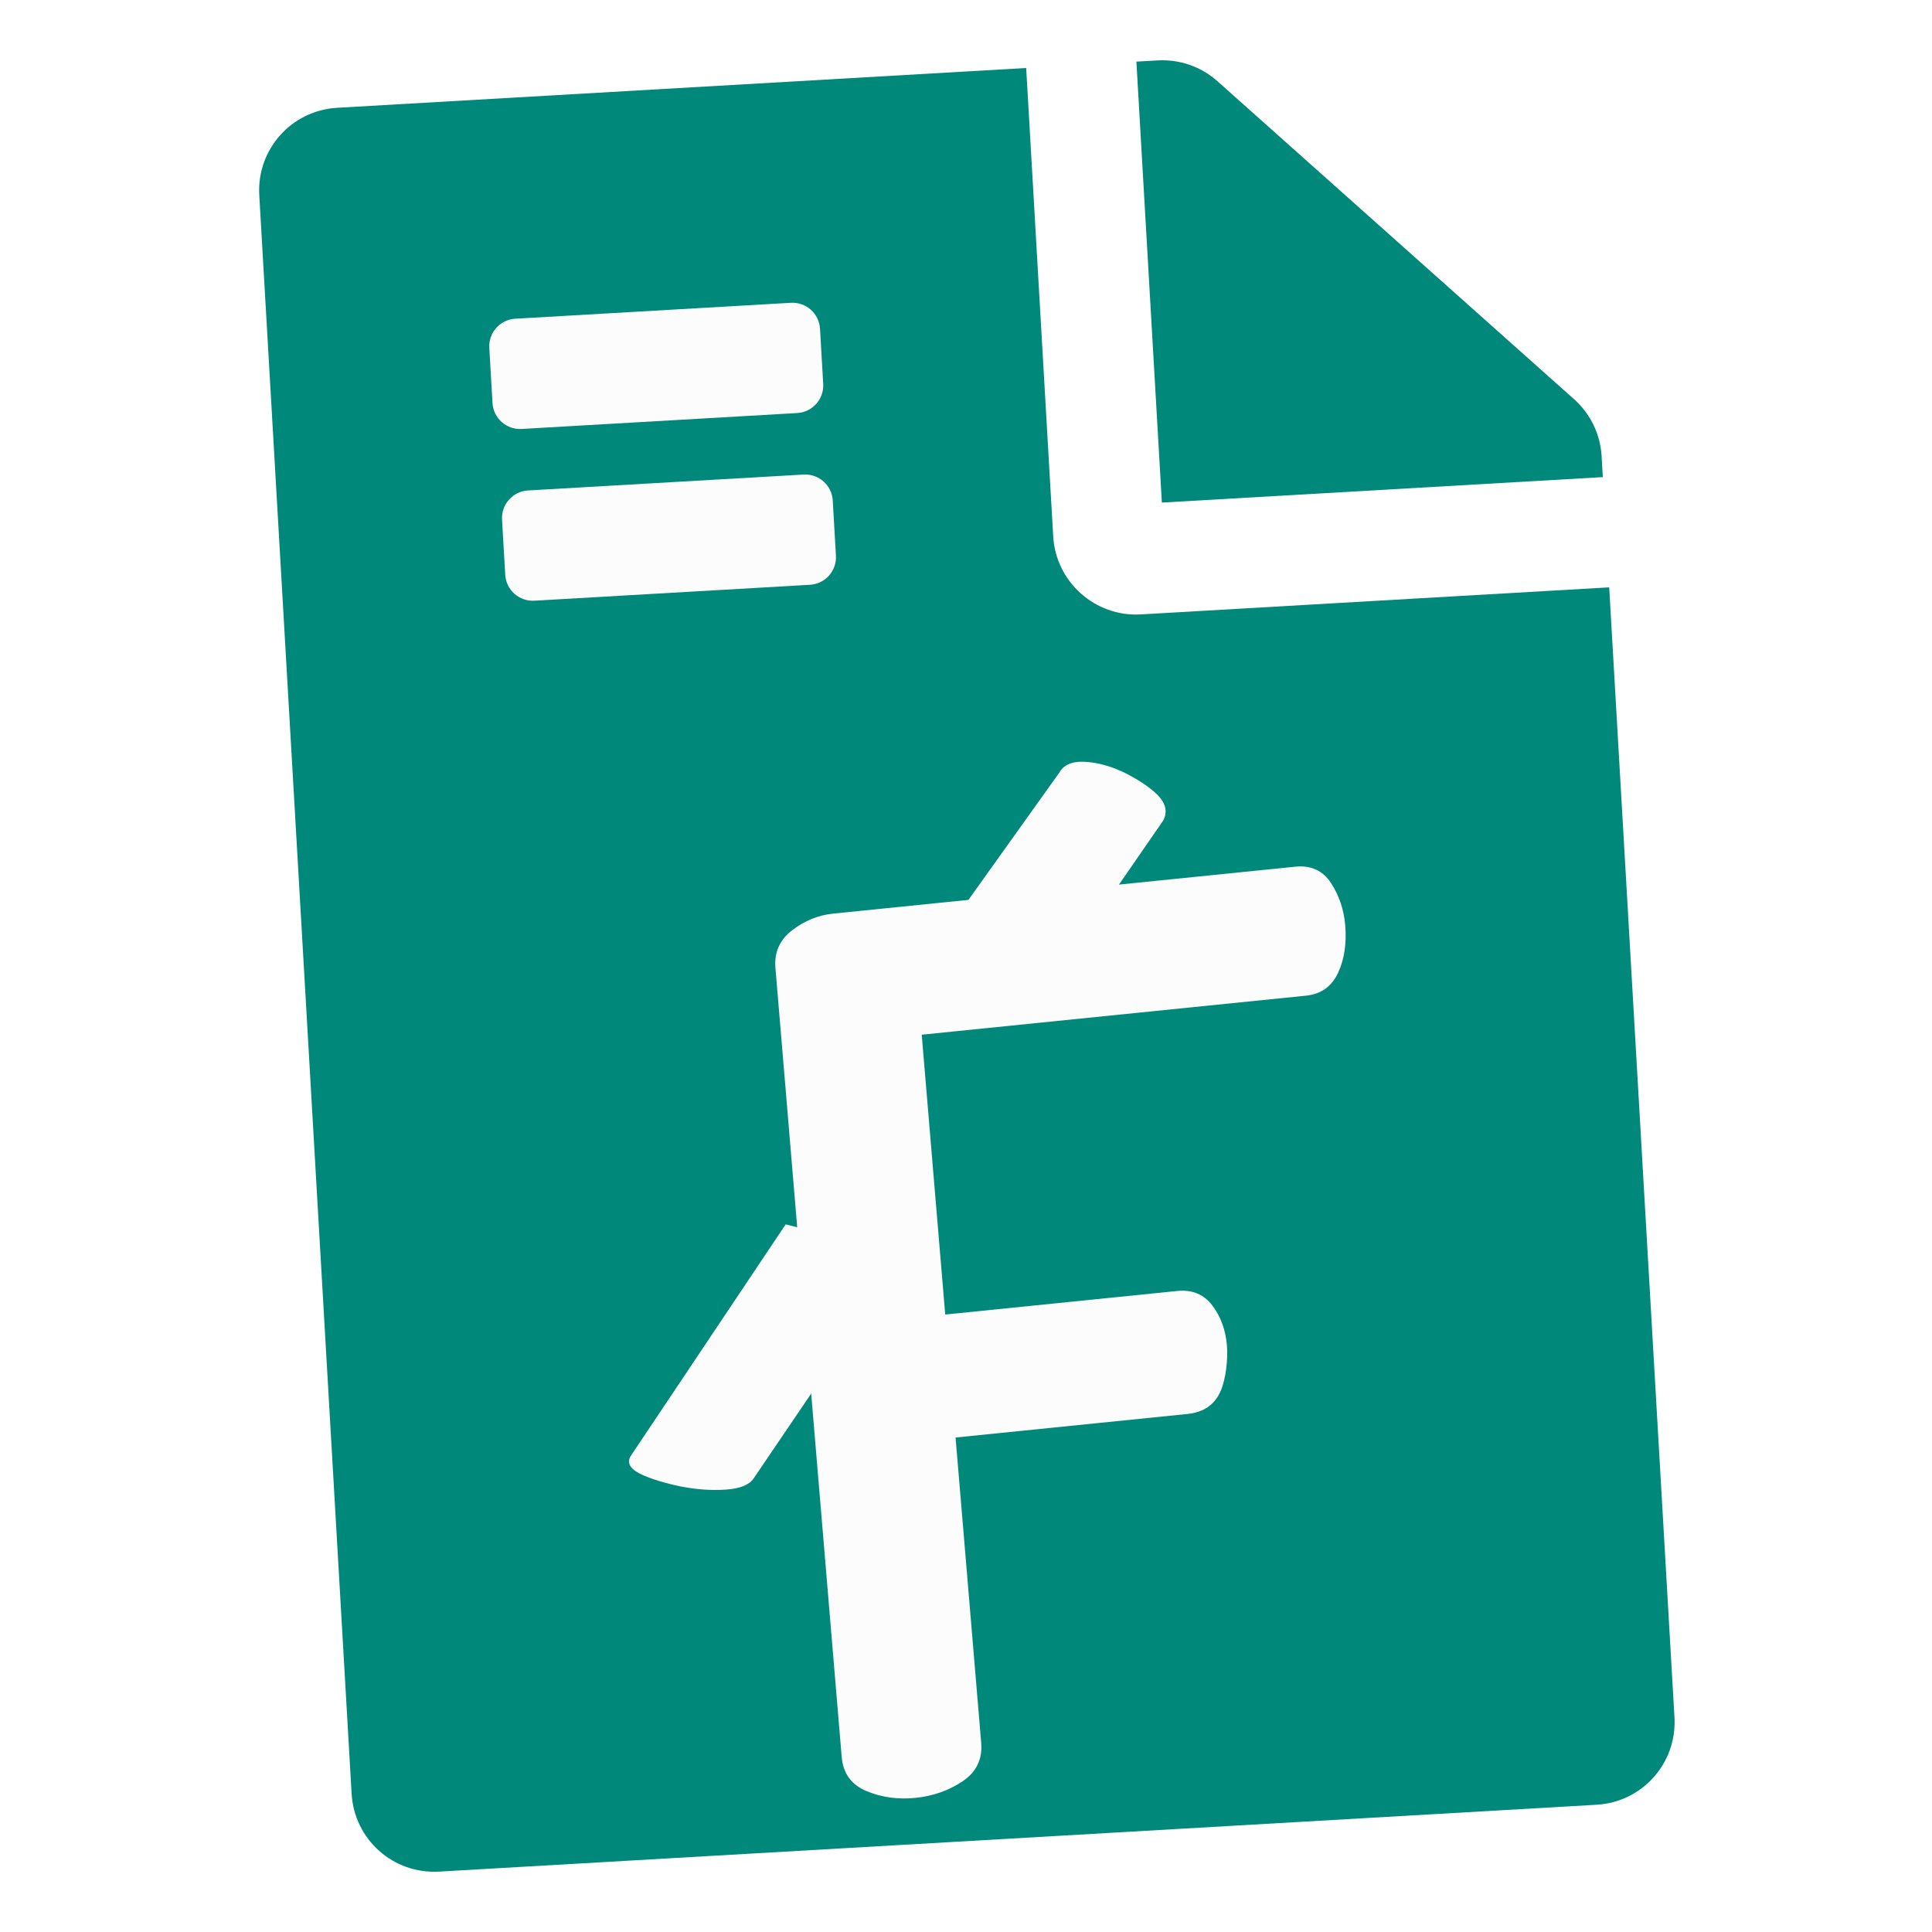
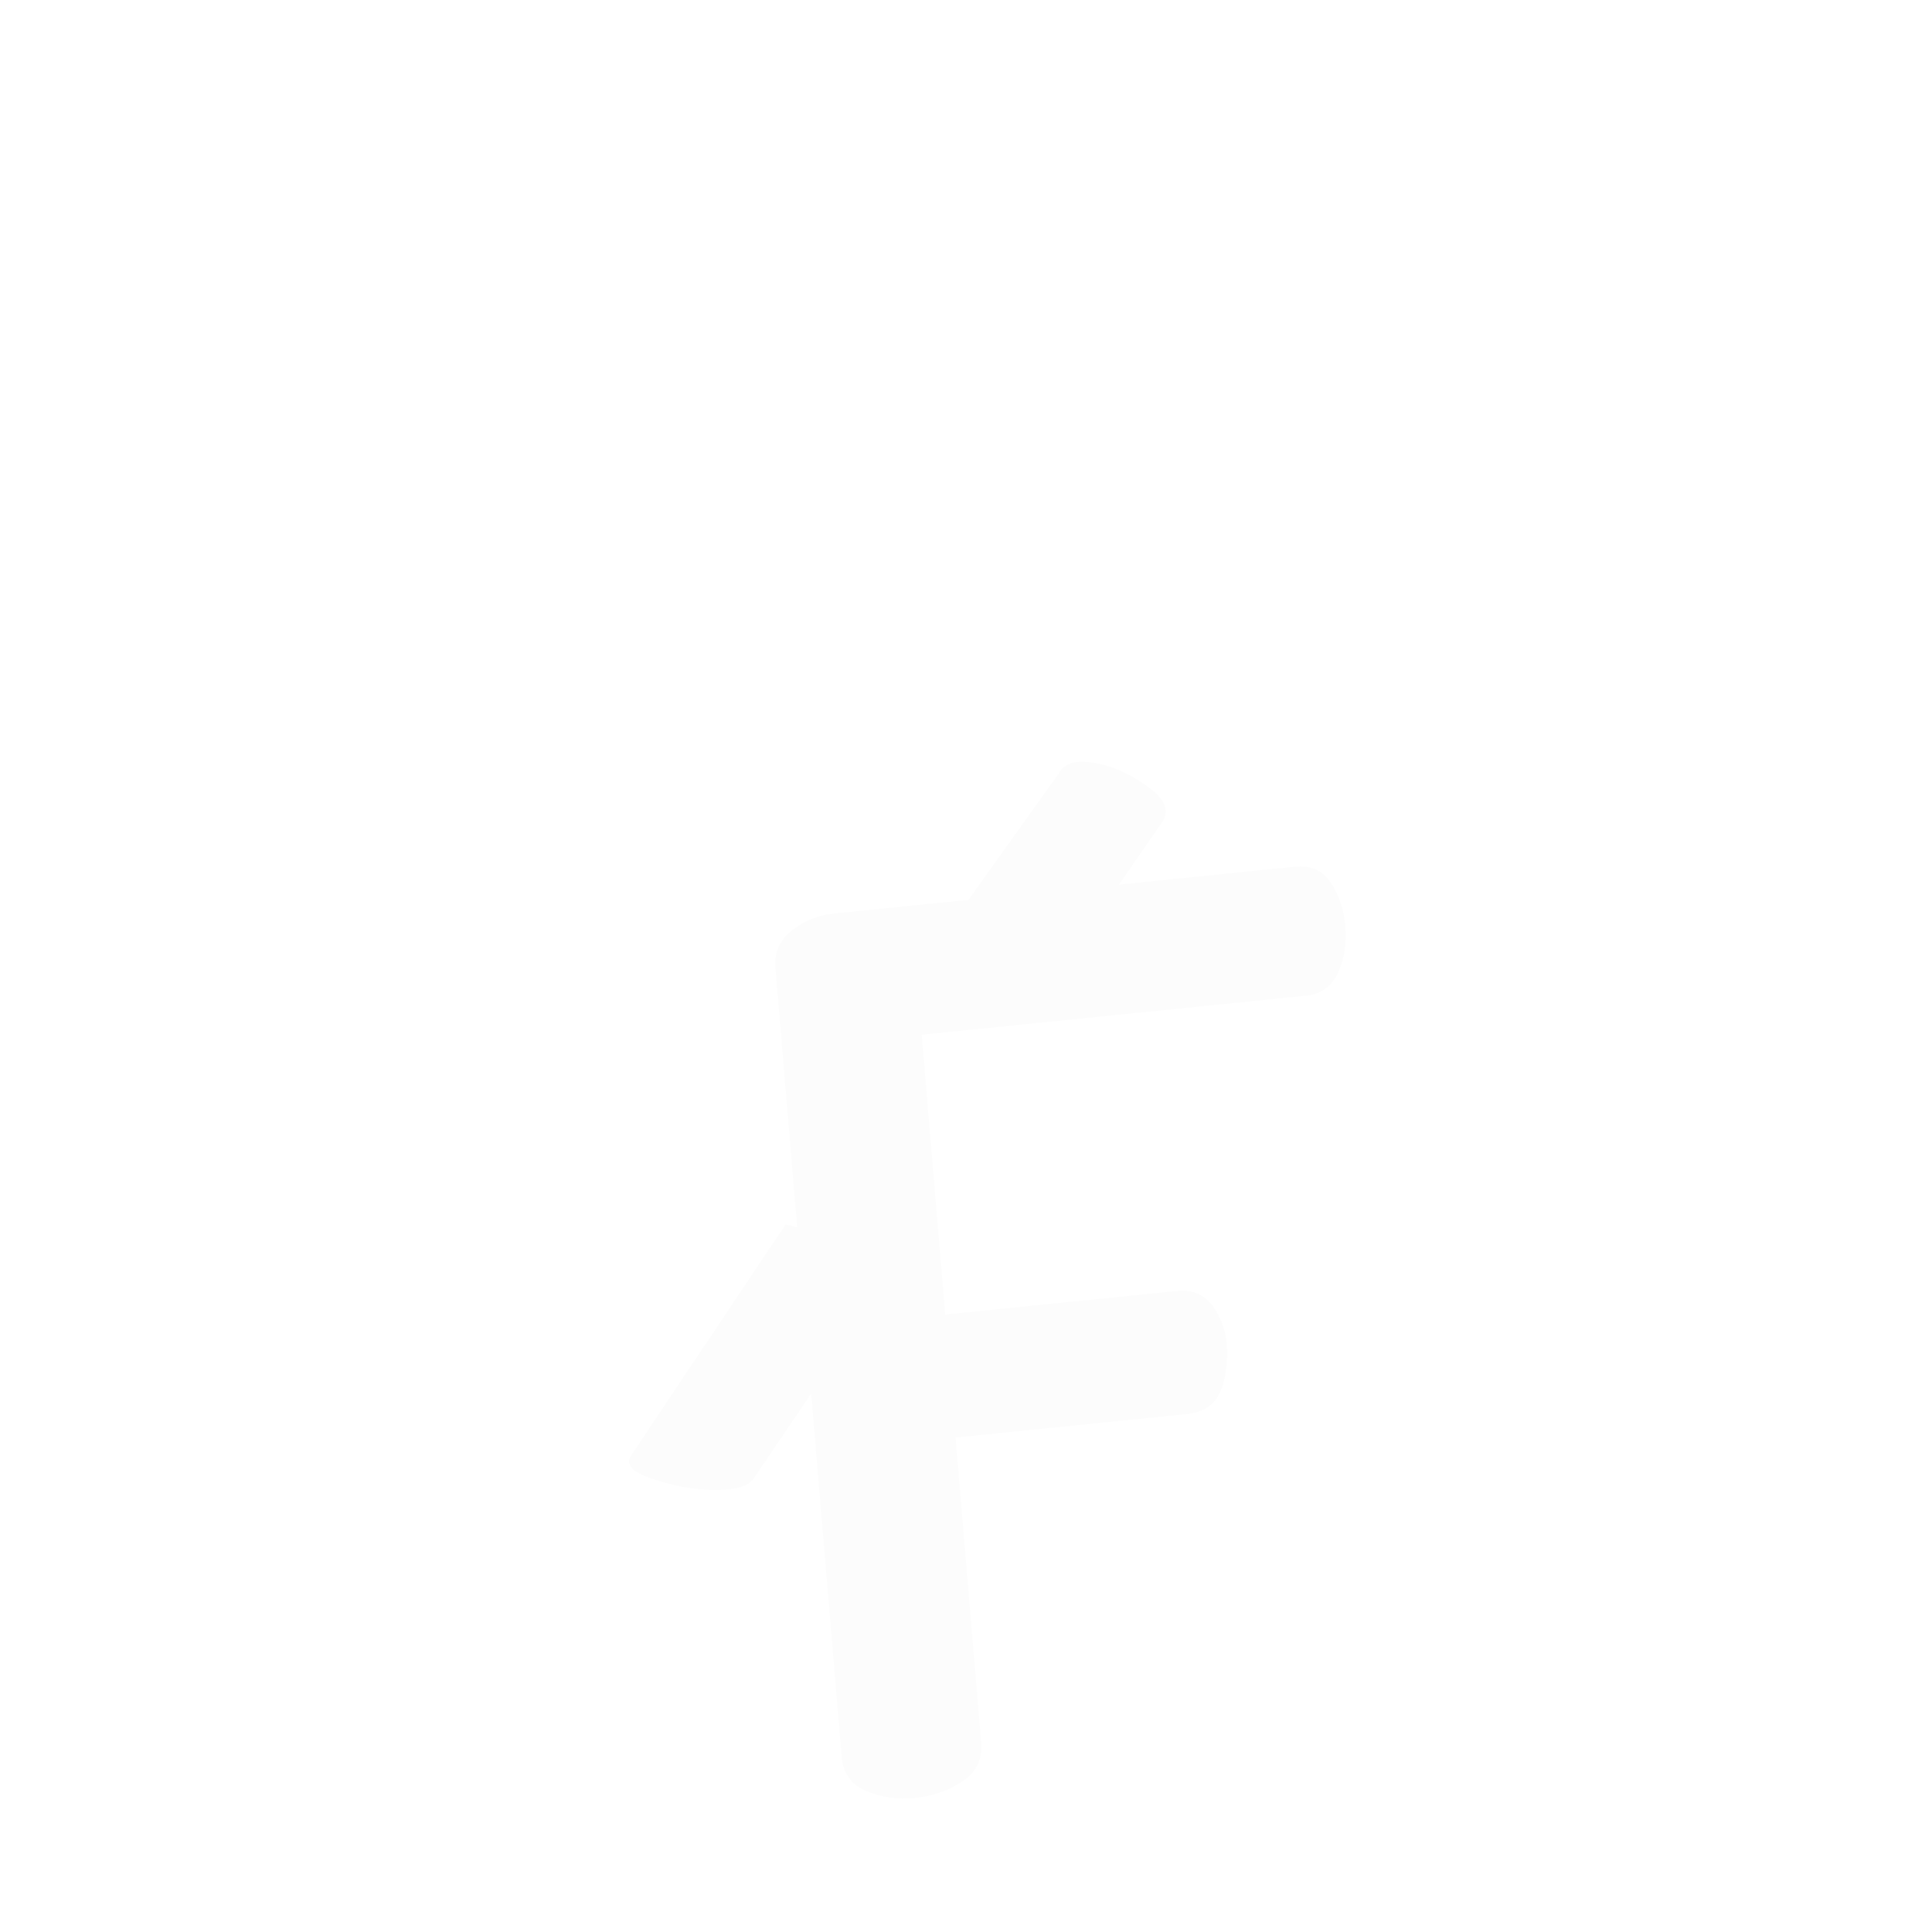
<svg xmlns="http://www.w3.org/2000/svg" xmlns:ns1="https://boxy-svg.com" viewBox="0 0 1024 1024">
  <defs>
    <filter id="drop-shadow-filter-0" x="-500%" y="-500%" width="1000%" height="1000%" ns1:preset="drop-shadow 1 10 10 0 0.5 rgba(0,0,0,0.3)">
      <feGaussianBlur in="SourceAlpha" stdDeviation="0" />
      <feOffset dx="10" dy="10" />
      <feComponentTransfer result="offsetblur">
        <feFuncA id="spread-ctrl" type="linear" slope="1" />
      </feComponentTransfer>
      <feFlood flood-color="rgba(0,0,0,0.3)" />
      <feComposite in2="offsetblur" operator="in" />
      <feMerge>
        <feMergeNode />
        <feMergeNode in="SourceGraphic" />
      </feMerge>
    </filter>
  </defs>
  <g>
    <g>
      <g>
-         <path d="M834.321,211.618L645.234,43.014c-8.692-7.747-20.091-11.669-31.774-10.995l-11.15,0.647l13.503,233.713 l233.719-13.502l-0.646-11.138C848.227,230.239,843.012,219.364,834.321,211.618z" style="fill: rgb(0, 137, 122);" />
-         <path d="M558.231,284.362L543.896,36.039L178.709,57.136c-24.28,1.401-42.687,22.066-41.285,46.354l48.94,847.212 c1.404,24.286,22.064,42.695,46.35,41.291l613.494-35.438c24.289-1.405,42.696-22.065,41.291-46.354l-34.594-598.894 l-248.323,14.344C580.484,327.045,559.626,308.462,558.231,284.362z" style="fill: rgb(0, 137, 122);" />
-       </g>
+         </g>
      <g>
-         <path fill="#FCFCFC" d="M259.341,184.379c-0.464-8.069,5.695-14.985,13.766-15.452l146.07-8.438 c8.07-0.465,14.982,5.694,15.449,13.763l1.688,29.215c0.467,8.069-5.691,14.986-13.761,15.453l-146.071,8.437 c-8.074,0.465-14.984-5.694-15.45-13.763L259.341,184.379z" />
-         <path fill="#FCFCFC" d="M 267.782 304.62 L 266.093 275.409 C 265.626 267.337 271.783 260.419 279.854 259.953 L 425.925 251.516 C 433.997 251.05 440.911 257.209 441.376 265.283 L 443.065 294.494 C 443.532 302.563 437.373 309.48 429.299 309.946 L 283.229 318.383 C 275.159 318.849 268.249 312.689 267.782 304.62 Z" />
-       </g>
+         </g>
    </g>
    <g transform="matrix(1, 0, 0, 1, 35.671, 20.91)">
      <path fill="#FCFCFC" d="M 371.936 477.278 C 371.533 469.015 374.726 462.46 381.512 457.622 C 388.302 452.785 395.648 450.104 403.588 449.578 L 649.232 433.299 C 657.63 432.741 663.859 435.872 667.939 442.663 C 672.015 449.465 674.26 456.998 674.665 465.264 C 675.139 474.99 673.553 483.384 669.929 490.447 C 666.287 497.525 660.513 501.317 652.579 501.842 L 448.221 515.387 L 455.481 664.112 L 578.853 655.934 C 586.788 655.409 592.887 658.184 597.168 664.235 C 601.432 670.295 603.779 677.452 604.183 685.711 C 604.515 692.53 603.175 703.439 599.764 710.244 C 596.347 717.056 590.448 720.737 582.045 721.295 L 458.673 729.47 L 466.591 891.691 C 467.019 900.449 463.487 907.145 455.983 911.787 C 448.496 916.426 440.08 919.062 430.746 919.68 C 421.409 920.3 412.799 918.795 404.902 915.17 C 397.001 911.555 392.834 905.366 392.406 896.608 L 371.936 477.278 Z" style="filter: url(#drop-shadow-filter-0);" transform="matrix(0.999, -0.035, 0.035, 0.999, -23.291, 18.675)" />
      <path fill="#FCFCFC" d="M 469.651 468.829 L 524.627 389.015 C 526.919 384.686 531.329 382.616 537.839 382.803 C 544.361 382.994 551.14 384.625 558.163 387.703 C 563.946 390.24 572.578 395.273 577.078 399.753 C 581.577 404.241 582.613 408.768 580.193 413.353 L 535.762 480.064" style="" transform="matrix(1, 0.017, -0.017, 1, 7.61, -9.107)" />
      <path fill="#FCFCFC" d="M 448.705 650.857 L 358.288 761.973 C 355.665 765.152 350.63 766.681 343.174 766.544 C 335.725 766.402 327.976 765.205 319.944 762.936 C 313.32 761.071 303.448 757.355 298.299 754.055 C 293.151 750.751 291.966 747.407 294.744 744.03 L 386.979 629.21" style="" transform="matrix(0.996, -0.087, 0.087, 0.996, -59.412, 34.99)" />
    </g>
  </g>
</svg>